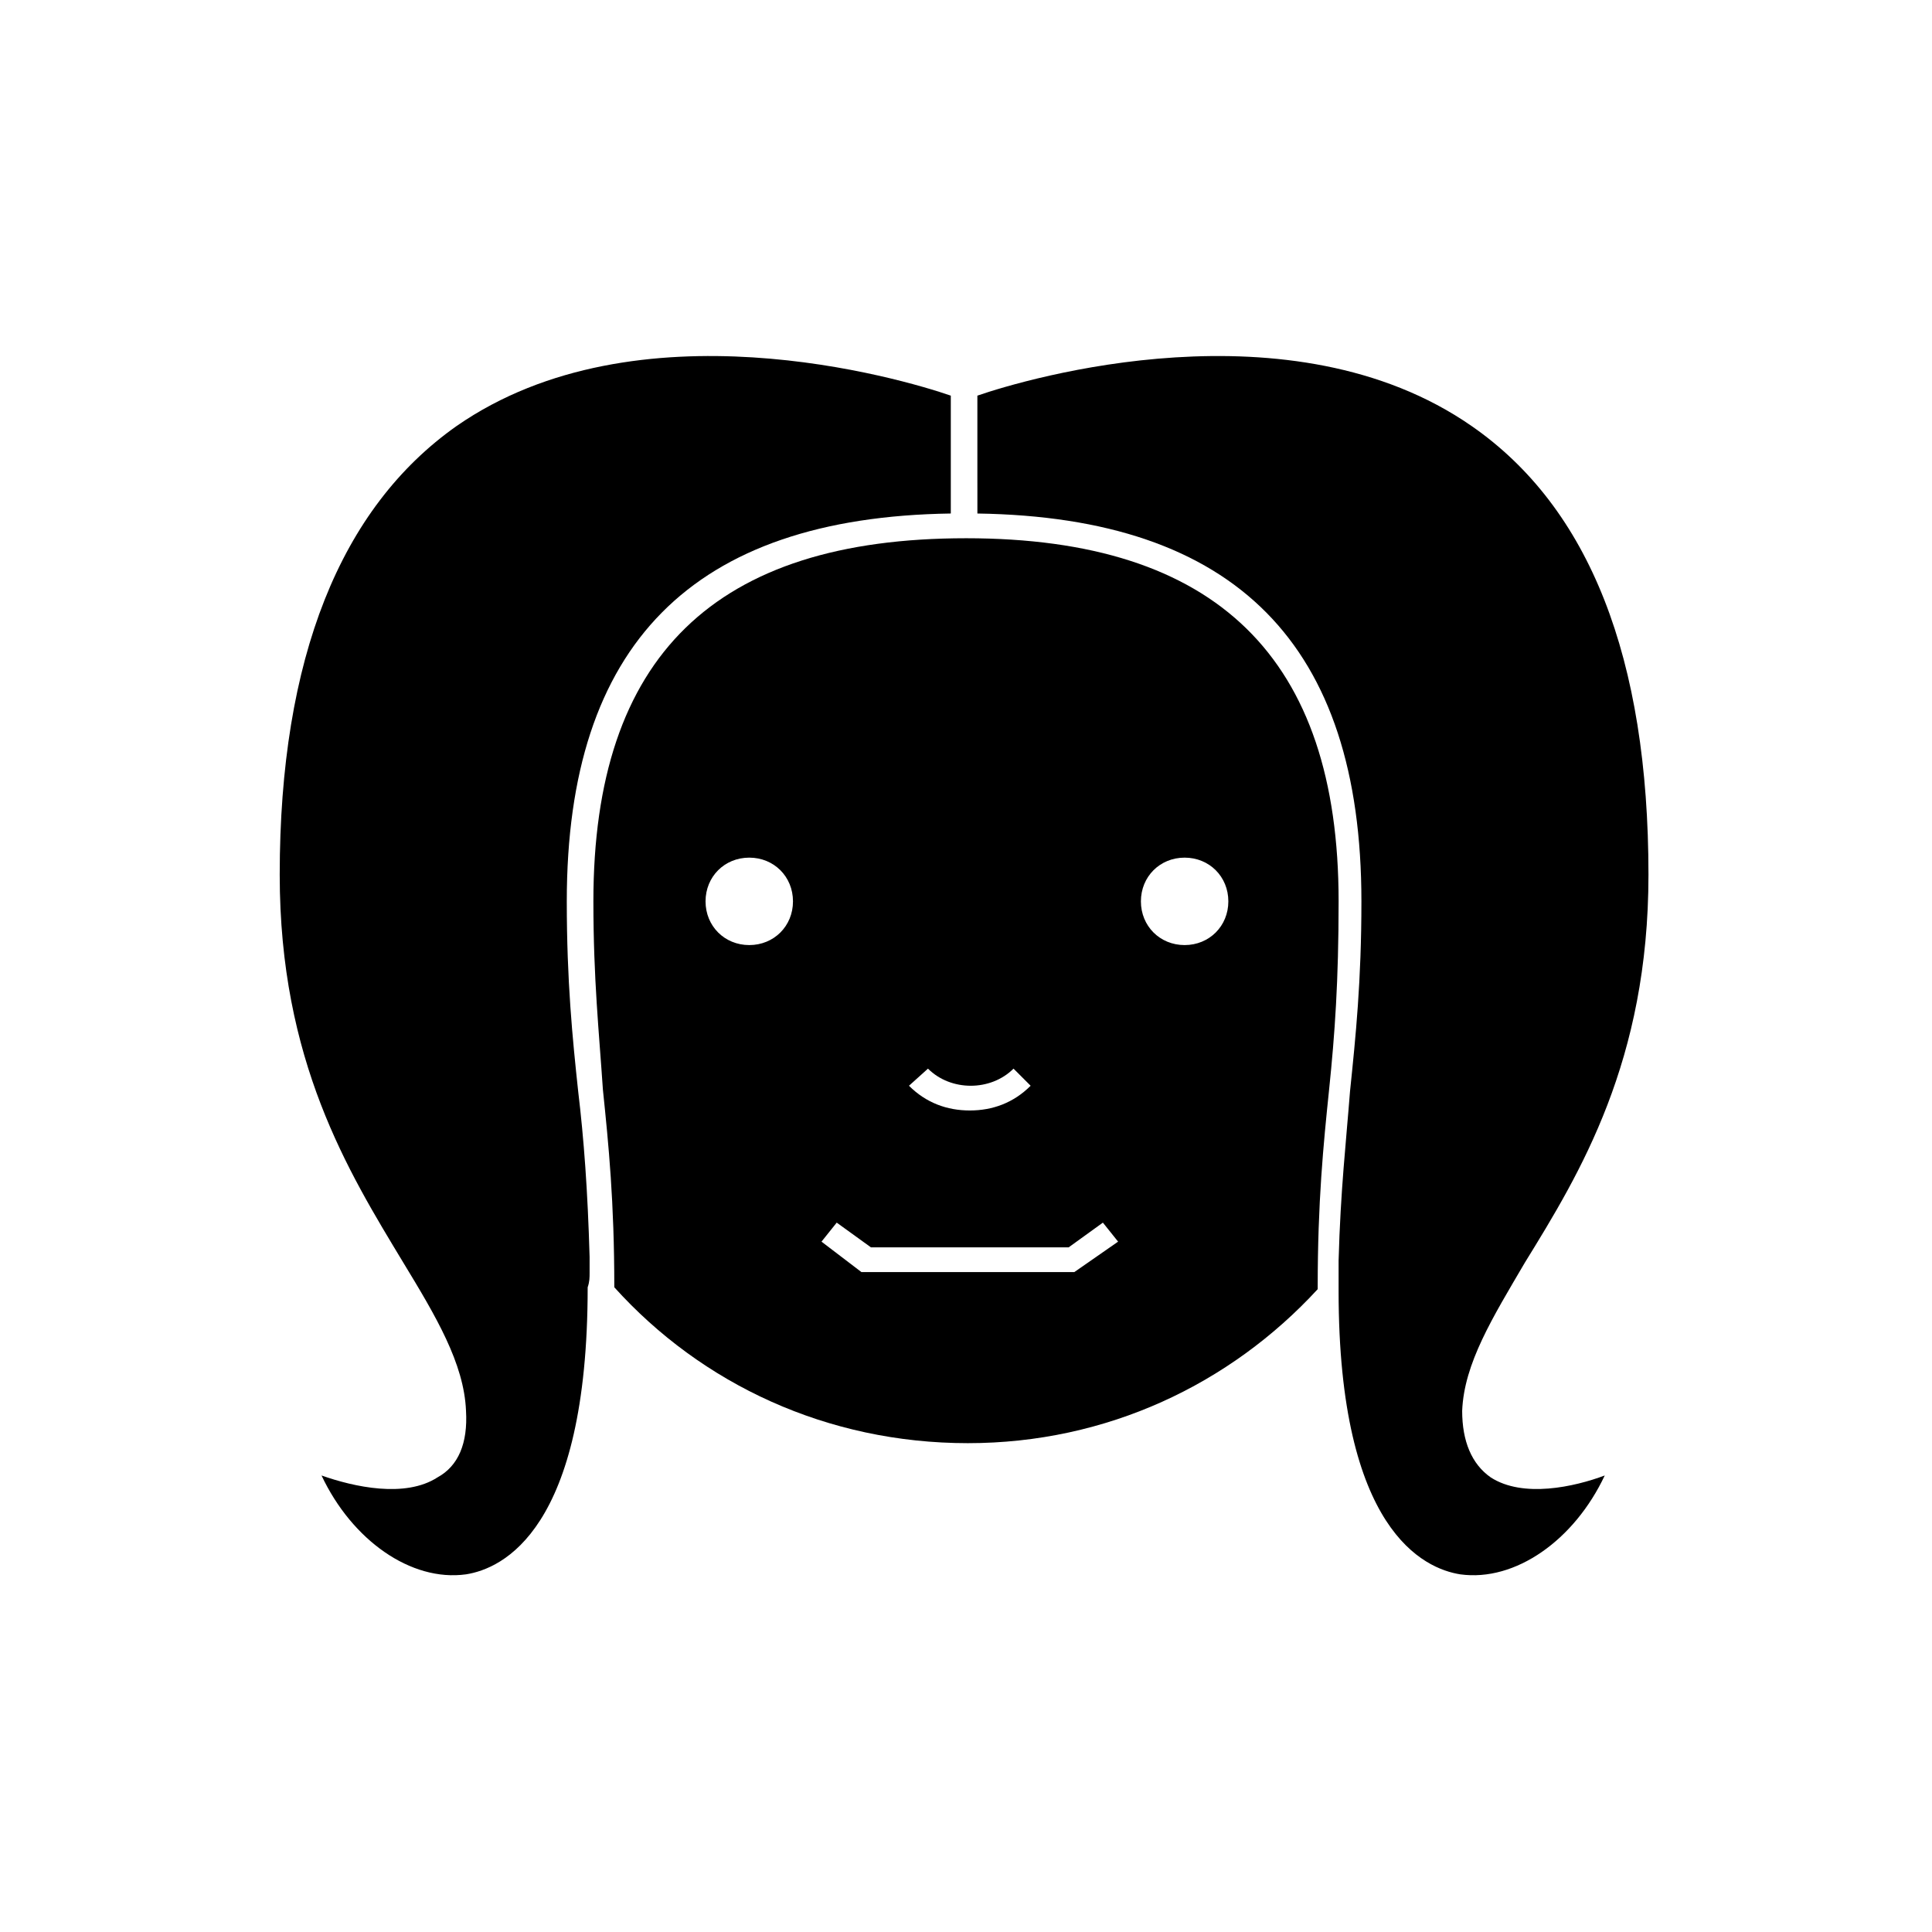
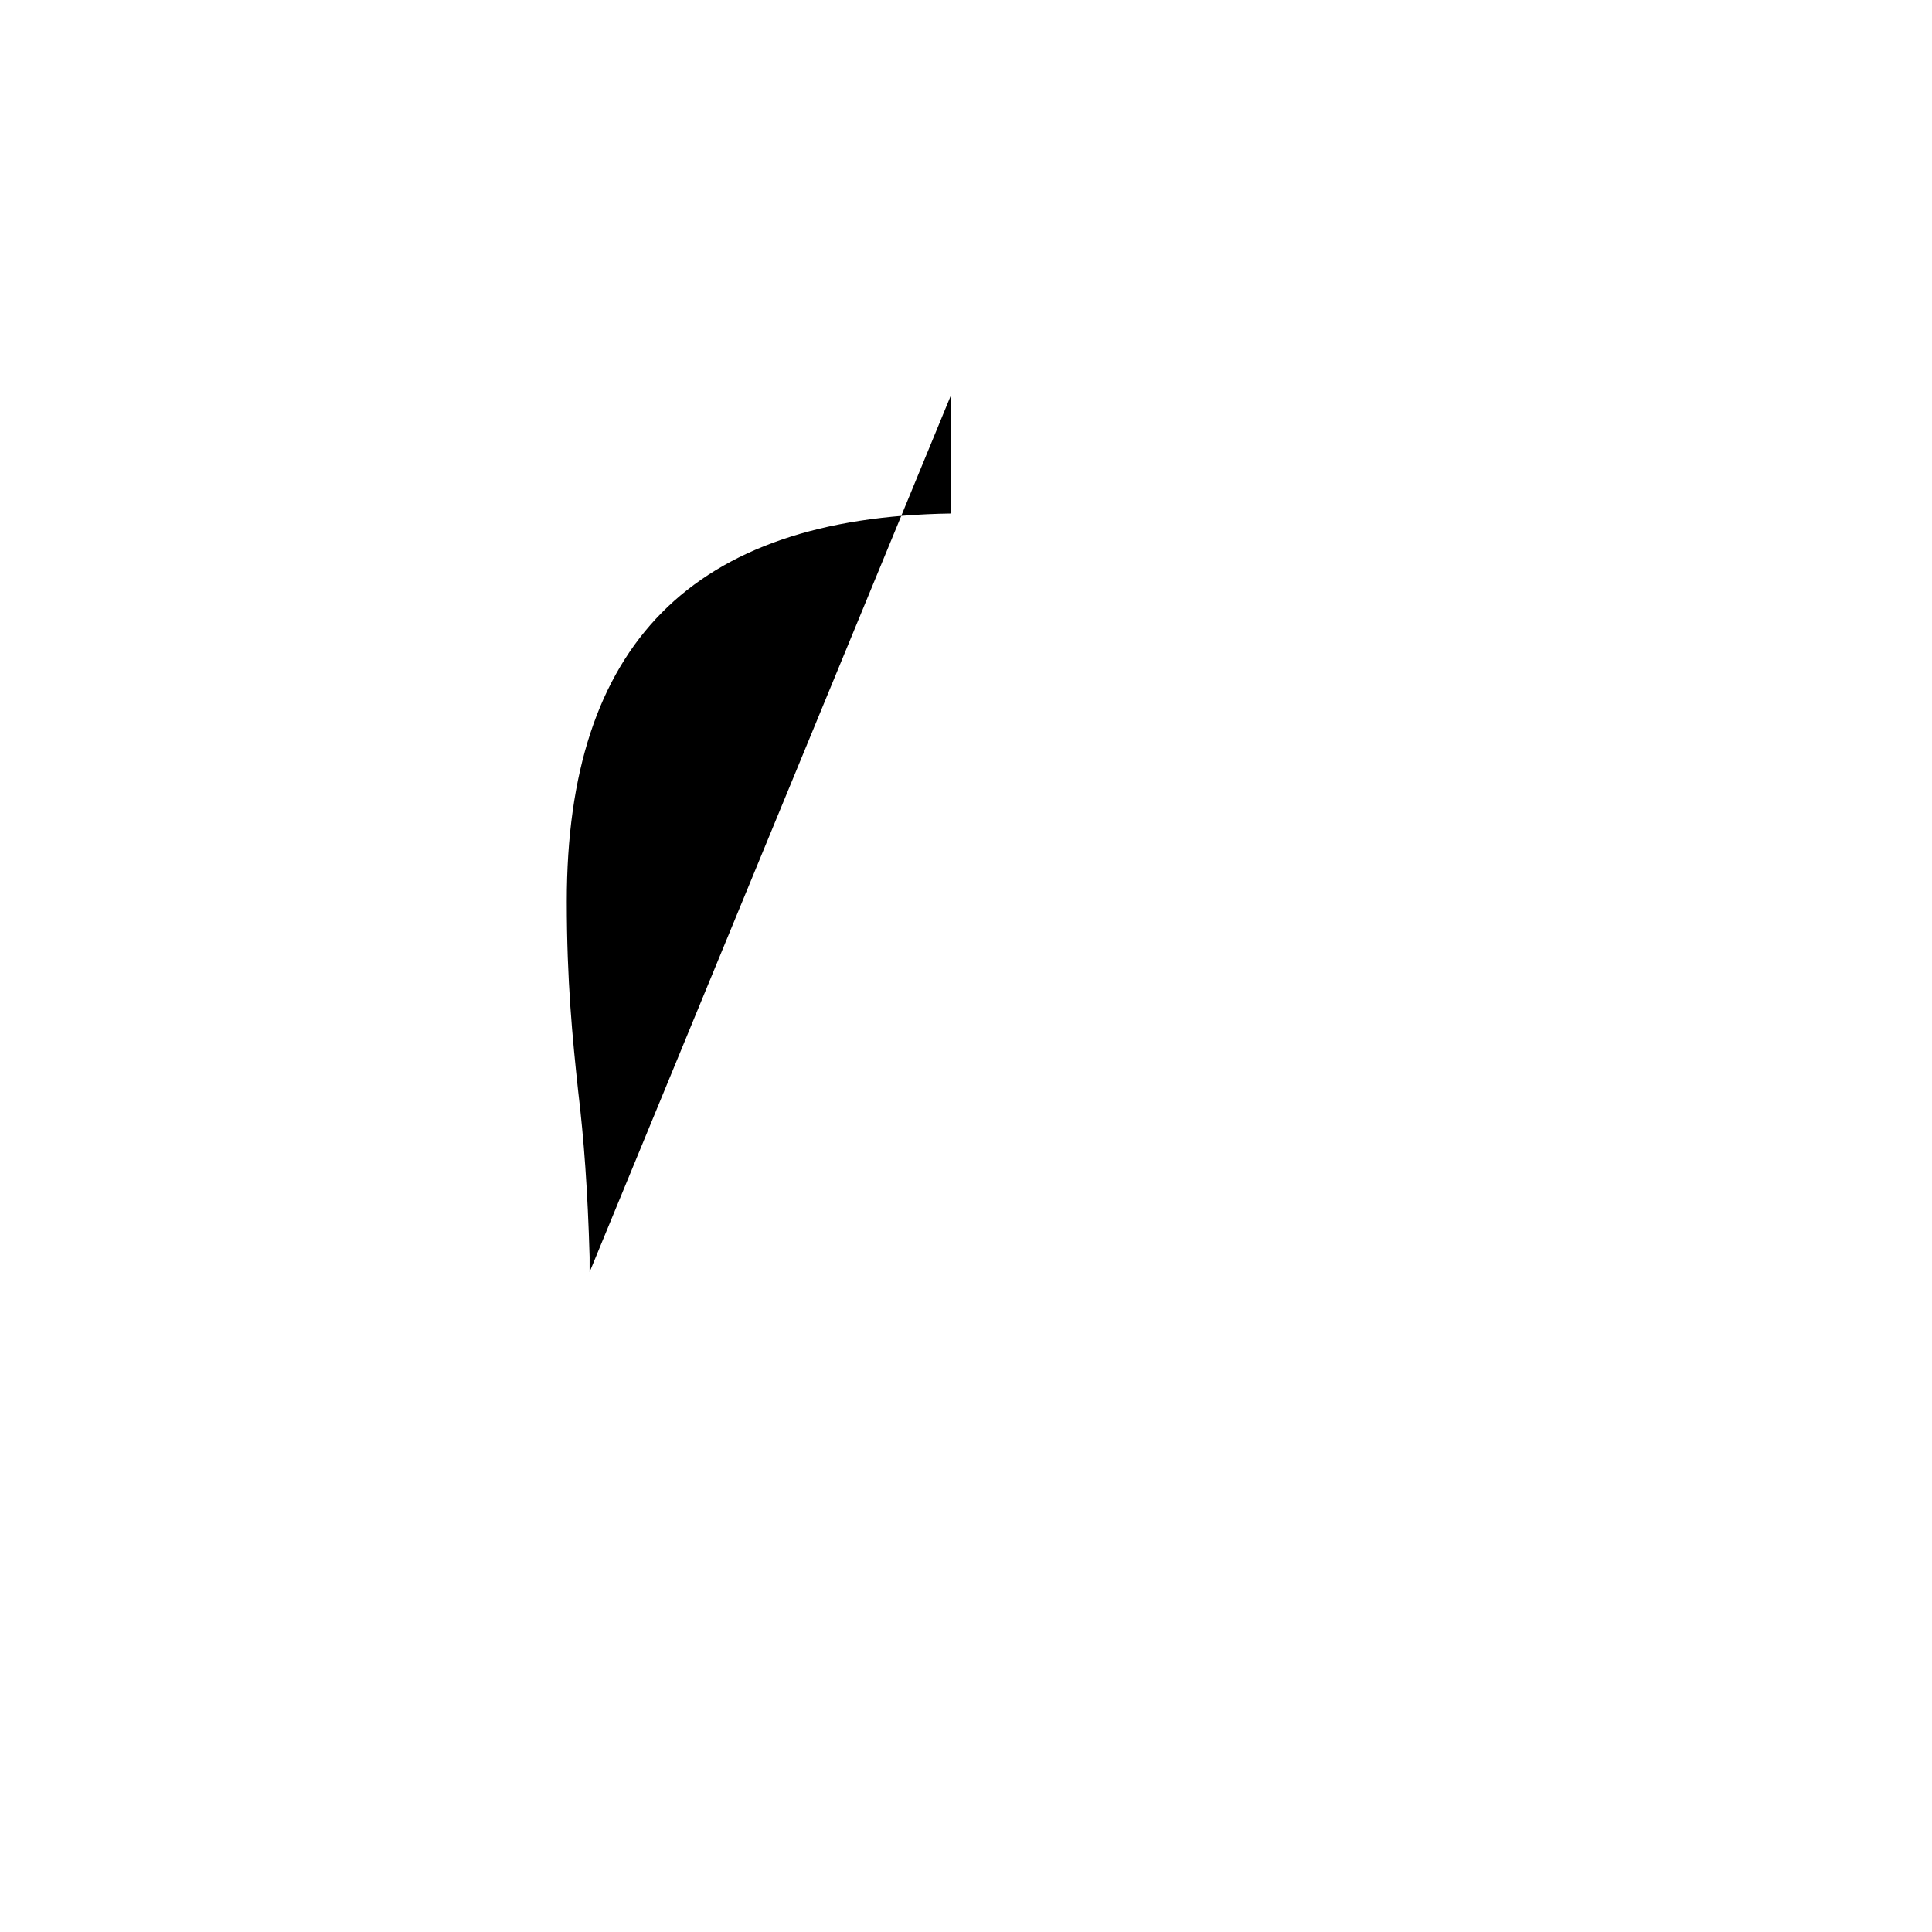
<svg xmlns="http://www.w3.org/2000/svg" fill="#000000" width="800px" height="800px" version="1.1" viewBox="144 144 512 512">
  <g>
-     <path d="m400 286.64c-66.504 0-98.746 31.234-98.746 96.227 0 20.656 1.512 34.762 2.519 49.879 1.512 14.609 3.023 29.727 3.023 52.395 23.176 25.695 56.426 41.312 93.707 41.312 36.777 0 69.527-15.617 92.699-40.809v-0.504c0-22.672 1.512-37.785 3.023-52.395 1.512-14.609 2.519-28.719 2.519-49.879 0-64.484-32.246-96.227-98.746-96.227zm-10.078 140.56c6.047 6.047 16.625 6.047 22.672 0l4.535 4.535c-4.535 4.535-10.078 6.551-16.121 6.551-6.047 0-11.586-2.016-16.121-6.551zm-47.359-32.746c-6.551 0-11.586-5.039-11.586-11.586 0-6.551 5.039-11.586 11.586-11.586 6.551 0 11.586 5.039 11.586 11.586 0.004 6.547-5.035 11.586-11.586 11.586zm86.152 86.656h-56.43l-10.578-8.062 4.031-5.039 9.07 6.551h52.398l9.07-6.551 4.031 5.039zm29.223-86.656c-6.551 0-11.586-5.039-11.586-11.586 0-6.551 5.039-11.586 11.586-11.586 6.551 0 11.586 5.039 11.586 11.586s-5.039 11.586-11.586 11.586z" />
-     <path d="m300.25 481.11v-4.031c-0.504-17.633-1.512-31.234-3.023-43.832-1.512-14.105-3.023-29.223-3.023-50.383 0-68.016 33.25-101.77 101.77-102.78v-31.234c-13.098-4.535-83.129-25.191-130.99 8.062-30.73 21.664-46.855 61.465-46.855 118.9 0 49.375 18.137 78.594 32.746 102.78 8.566 14.105 16.121 26.703 16.625 39.297 0.504 8.566-2.016 14.609-7.559 17.633-8.566 5.543-22.168 2.519-30.73-0.504 8.062 17.129 23.68 28.215 38.289 26.199 9.574-1.512 32.242-11.586 32.242-76.074 0.512-1.512 0.512-2.519 0.512-4.031z" />
-     <path d="m539.05 535.52c-5.039-3.527-7.559-9.574-7.559-17.633 0.504-12.594 8.062-24.688 16.625-39.297 14.609-23.68 32.746-53.402 32.746-102.78 0-57.434-15.617-97.234-46.855-118.9-47.863-33.25-117.89-12.594-130.99-8.062v22.672l0.004 2.519v6.047c68.52 1.008 101.77 34.762 101.77 102.78 0 21.16-1.512 35.77-3.023 50.383-1.008 13.098-2.519 26.199-3.023 44.84v4.031 3.023 1.008c0 63.48 22.672 73.555 32.242 75.066 14.609 2.016 30.23-9.07 38.289-26.199-8.055 3.019-21.66 6.043-30.223 0.5z" />
+     <path d="m300.25 481.11v-4.031c-0.504-17.633-1.512-31.234-3.023-43.832-1.512-14.105-3.023-29.223-3.023-50.383 0-68.016 33.25-101.77 101.77-102.78v-31.234z" />
  </g>
</svg>